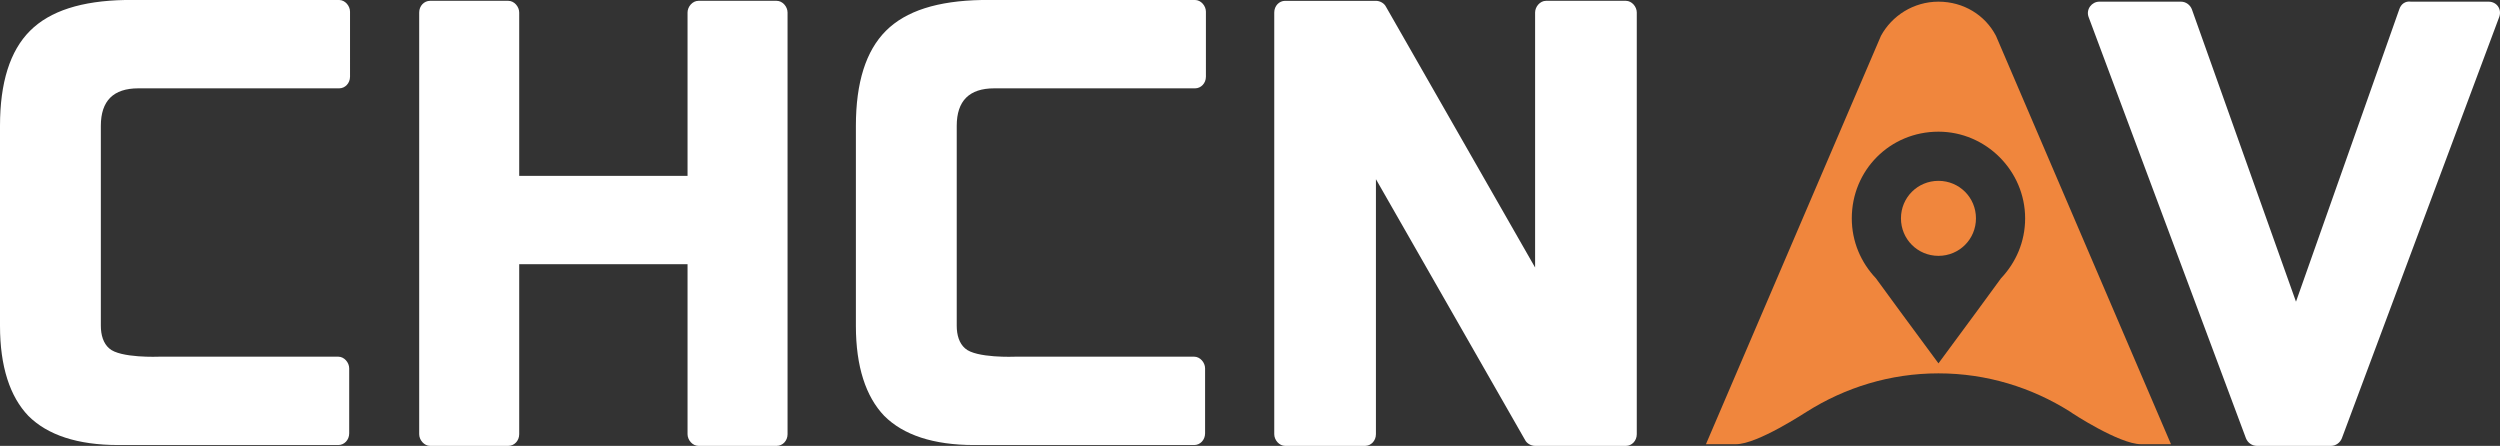
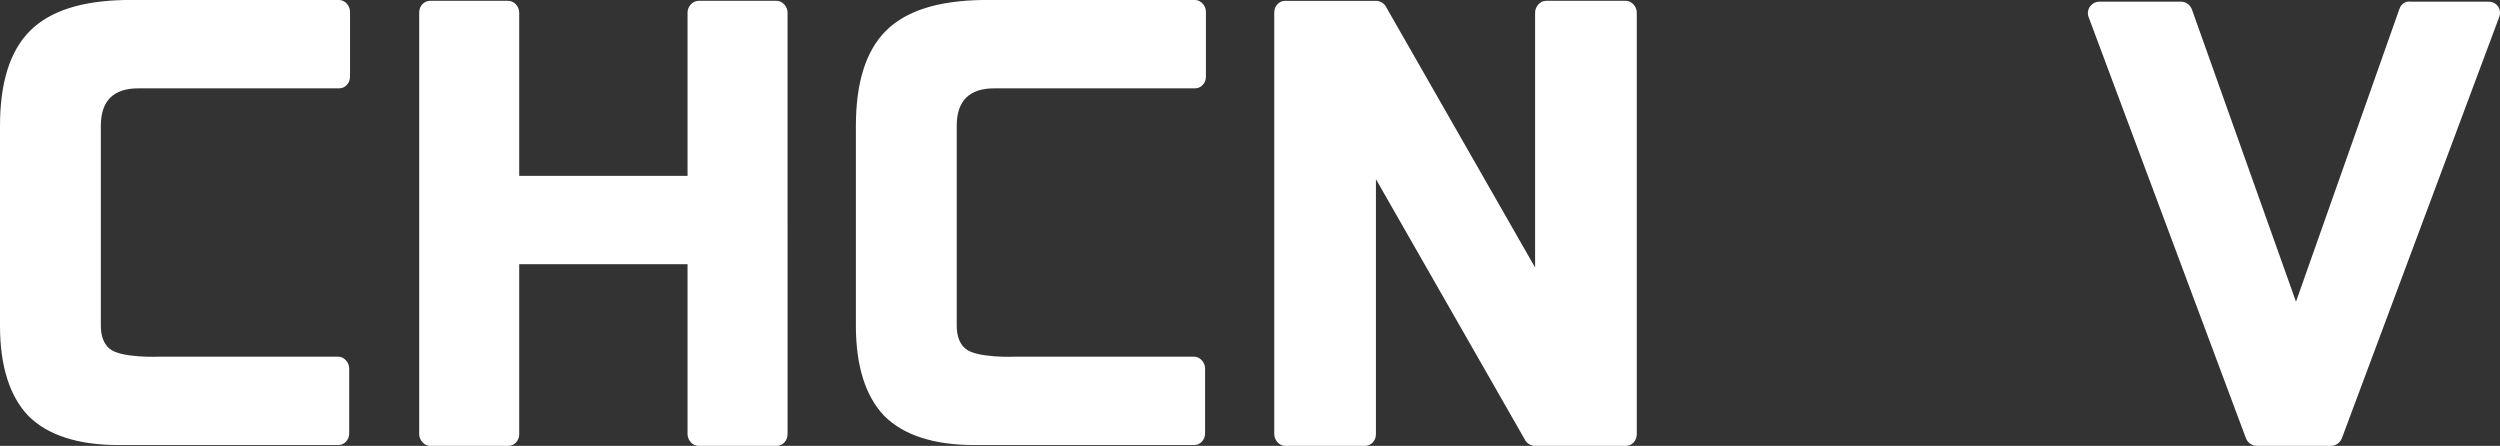
<svg xmlns="http://www.w3.org/2000/svg" id="_レイヤー_2" viewBox="0 0 299.98 53.5">
  <rect x="0" y="0" width="299.98" height="53.5" fill="#333333" stroke="none" />
  <defs>
    <style>.cls-1{fill:#f0863d;fill-rule:evenodd;}.cls-1,.cls-2{stroke-width:0px;}.cls-2{fill:#fff;}</style>
  </defs>
  <g id="_图层_1">
    <path class="cls-2" d="M287.9,1.1l-12.4,35.1-12.5-35.1c-.2-.5-.7-.9-1.3-.9h-9.8c-.9,0-1.6.9-1.3,1.8l18.9,50.6c.2.5.7.9,1.3.9h8.9c.6,0,1.1-.4,1.3-.9l18.9-50.6c.3-.9-.3-1.8-1.3-1.8h-9.3c-.7-.1-1.2.3-1.4.9Z" />
    <path class="cls-2" d="M184.2,1.5v30.6L166.3.8c-.2-.4-.7-.7-1.2-.7h-10.9c-.7,0-1.3.6-1.3,1.4v50.6c0,.7.6,1.4,1.3,1.4h9.6c.7,0,1.3-.6,1.3-1.4v-30.6l17.9,31.3c.2.4.7.7,1.2.7h10.9c.7,0,1.3-.6,1.3-1.4V1.5c0-.7-.6-1.4-1.3-1.4h-9.6c-.7,0-1.3.7-1.3,1.4Z" />
    <path class="cls-2" d="M82.5,1.5v19.6h-20.2V1.5c0-.7-.6-1.4-1.3-1.4h-9.4c-.7,0-1.3.6-1.3,1.4v50.6c0,.7.6,1.4,1.3,1.4h9.4c.7,0,1.3-.6,1.3-1.4v-20.4h20.2v20.4c0,.7.6,1.4,1.3,1.4h9.4c.7,0,1.3-.6,1.3-1.4V1.5c0-.7-.6-1.4-1.3-1.4h-9.4c-.7,0-1.3.7-1.3,1.4Z" />
    <path class="cls-2" d="M3.6,3.7C1.2,6.1,0,9.9,0,15.1v24c0,4.9,1.2,8.5,3.4,10.8,2.3,2.3,5.9,3.5,10.8,3.5h26.4c.7,0,1.3-.6,1.3-1.4v-7.8c0-.7-.6-1.4-1.3-1.4h-21.5s-4.7.2-6-1c-.7-.6-1-1.6-1-2.7V15.1c0-3,1.5-4.5,4.5-4.5h24.1c.7,0,1.3-.6,1.3-1.4V1.4c0-.7-.6-1.4-1.3-1.4H15C9.8.1,6,1.3,3.6,3.7" />
    <path class="cls-2" d="M106.3,3.7c-2.4,2.4-3.6,6.2-3.6,11.4v24c0,4.9,1.2,8.5,3.4,10.8,2.3,2.3,5.9,3.5,10.8,3.5h26.4c.7,0,1.3-.6,1.3-1.4v-7.8c0-.7-.6-1.4-1.3-1.4h-21.5s-4.7.2-6-1c-.7-.6-1-1.6-1-2.7V15.1c0-3,1.5-4.5,4.5-4.5h24.1c.7,0,1.3-.6,1.3-1.4V1.4c0-.7-.6-1.4-1.3-1.4h-25.6c-5.3.1-9.1,1.3-11.5,3.7" />
-     <path class="cls-1" d="M239.5,4.3c-1.3-2.5-3.9-4.1-6.9-4.1h0c-3,0-5.6,1.7-6.9,4.1l-21,49h3.6c2.6,0,8.3-3.8,8.5-3.9,4.6-2.9,10-4.6,15.8-4.6h0c5.8,0,11.2,1.7,15.8,4.6.1.1,5.9,3.9,8.5,3.9h3.6l-21-49ZM240.1,33.4l-3,4.1-4.5,6.1-4.5-6.1-3-4.1c-1.8-1.9-2.9-4.4-2.9-7.2,0-5.8,4.6-10.4,10.4-10.4h0c5.7,0,10.4,4.7,10.4,10.4,0,2.8-1.1,5.3-2.9,7.2Z" />
-     <path class="cls-1" d="M232.6,21.7h0c-2.5,0-4.5,2-4.5,4.5s2,4.5,4.5,4.5h0c2.5,0,4.5-2,4.5-4.5s-2-4.5-4.5-4.5Z" />
  </g>
</svg>